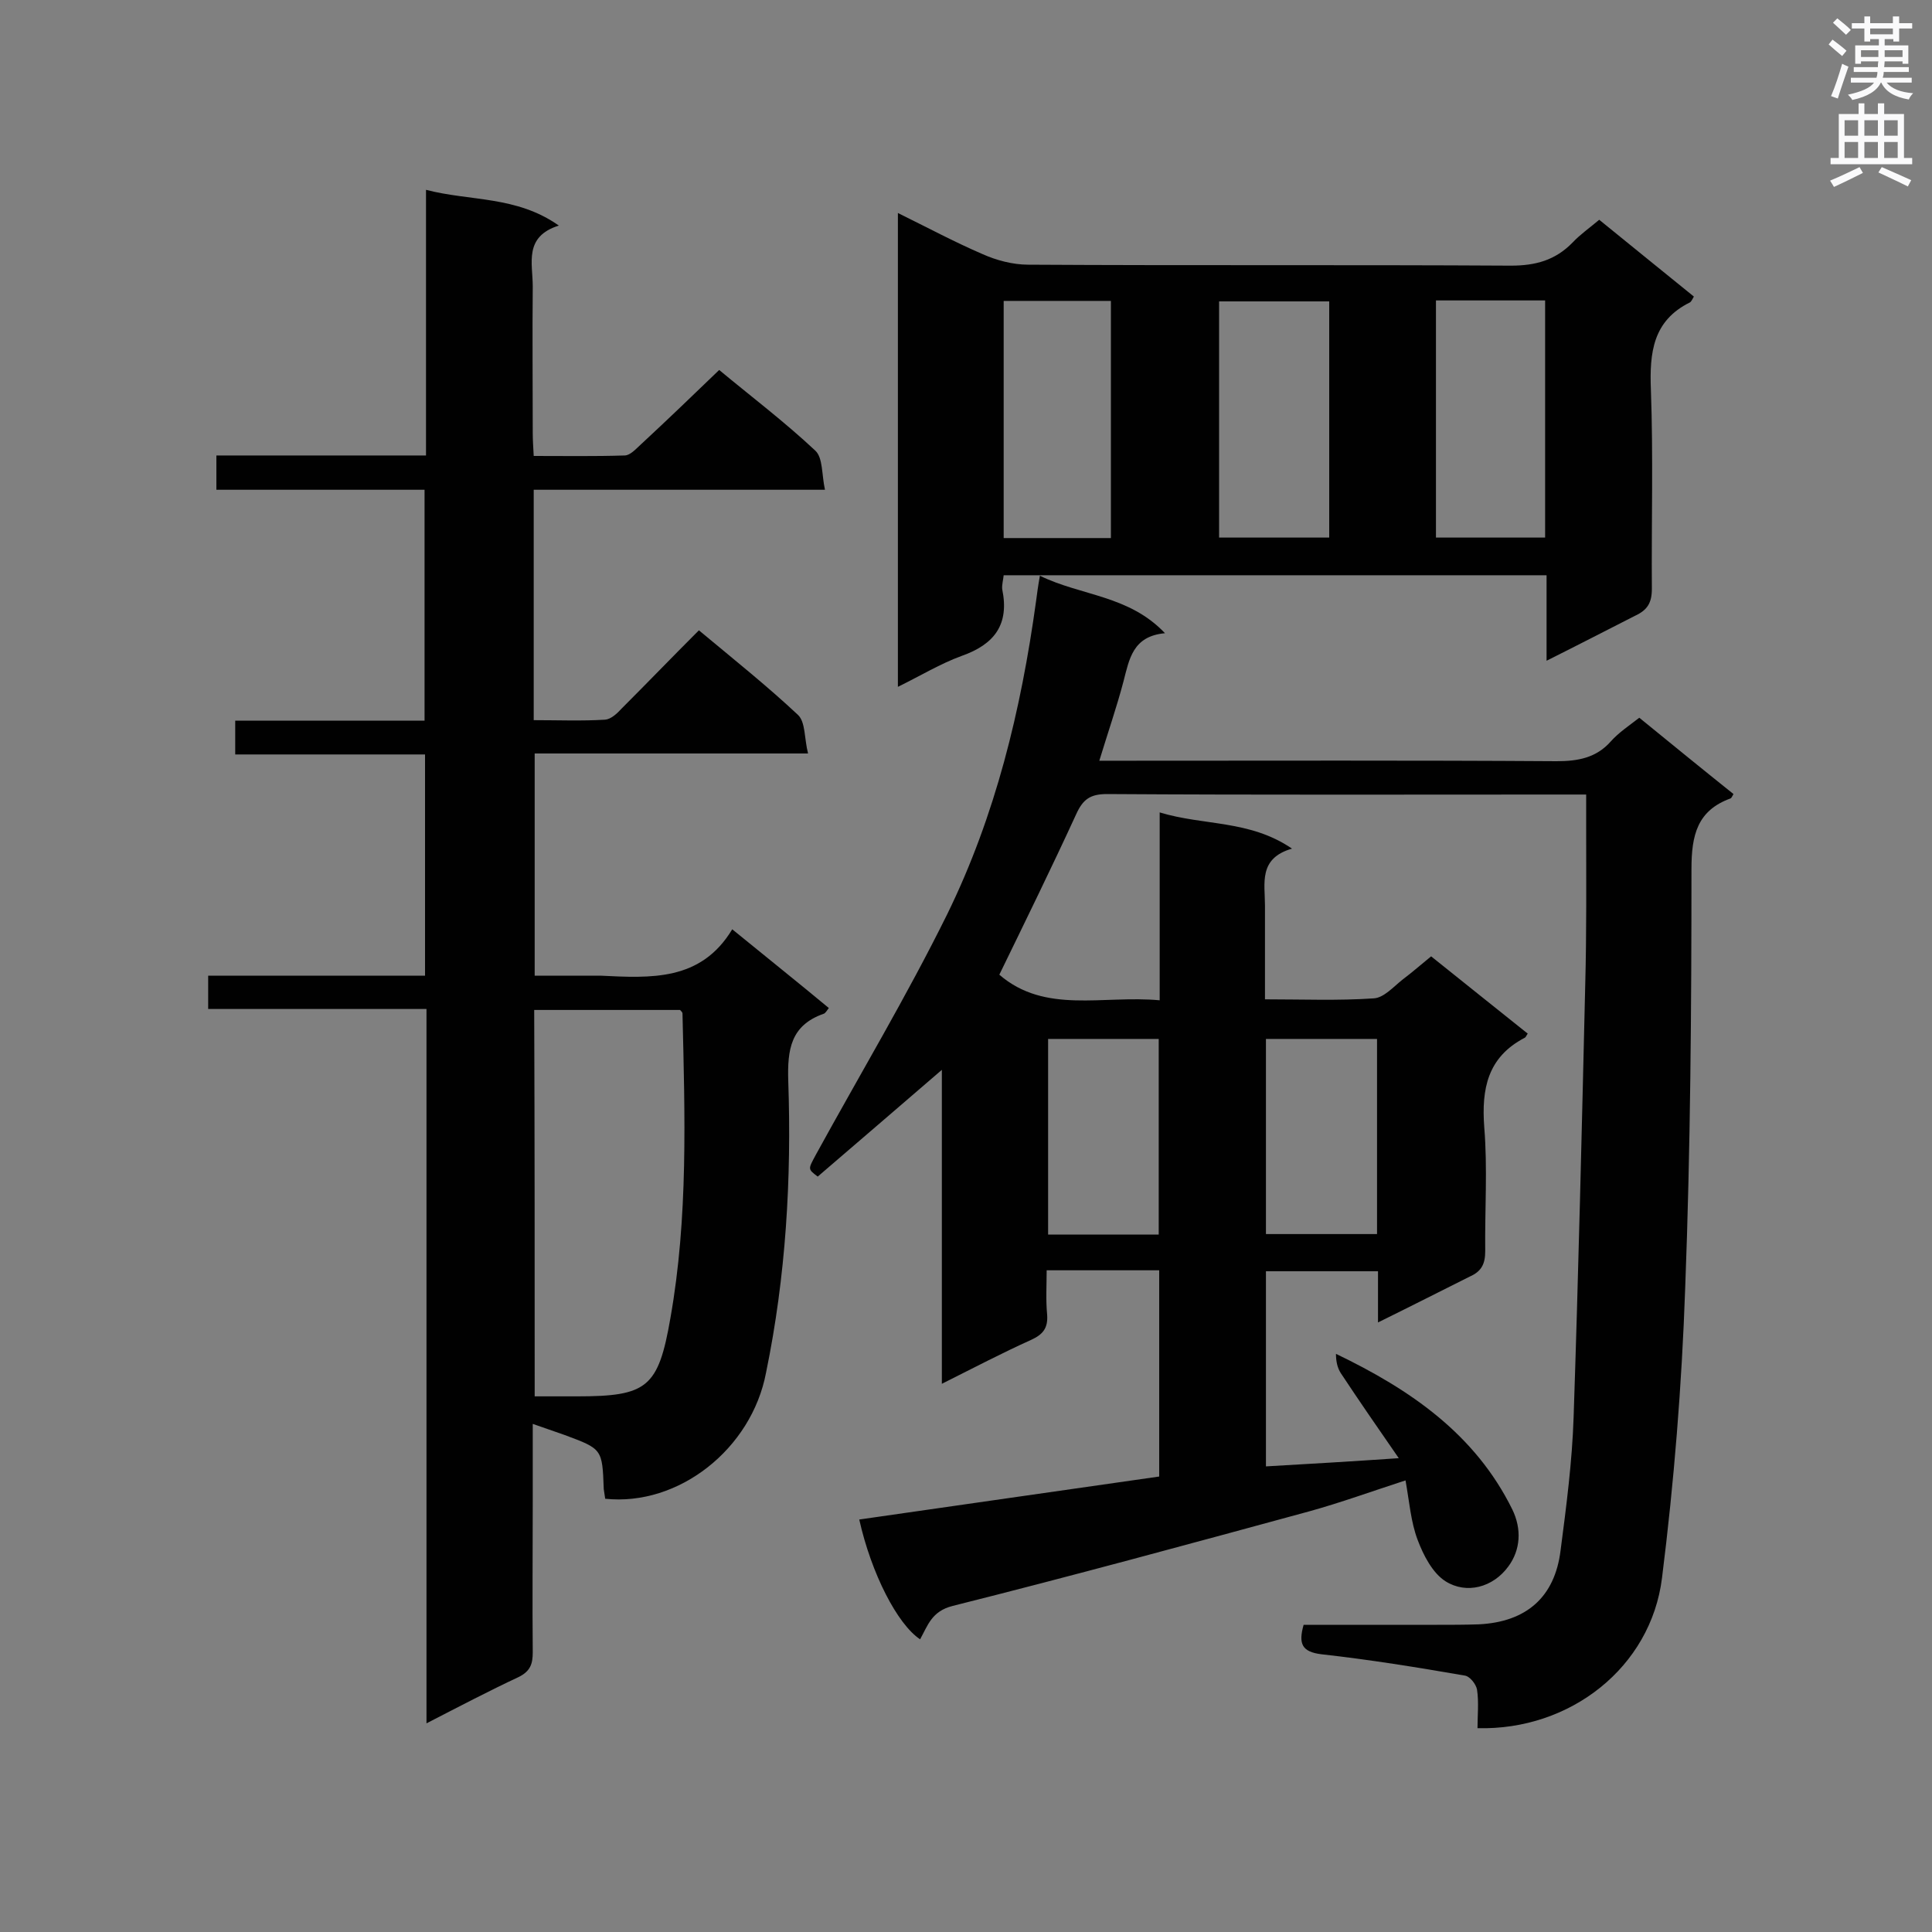
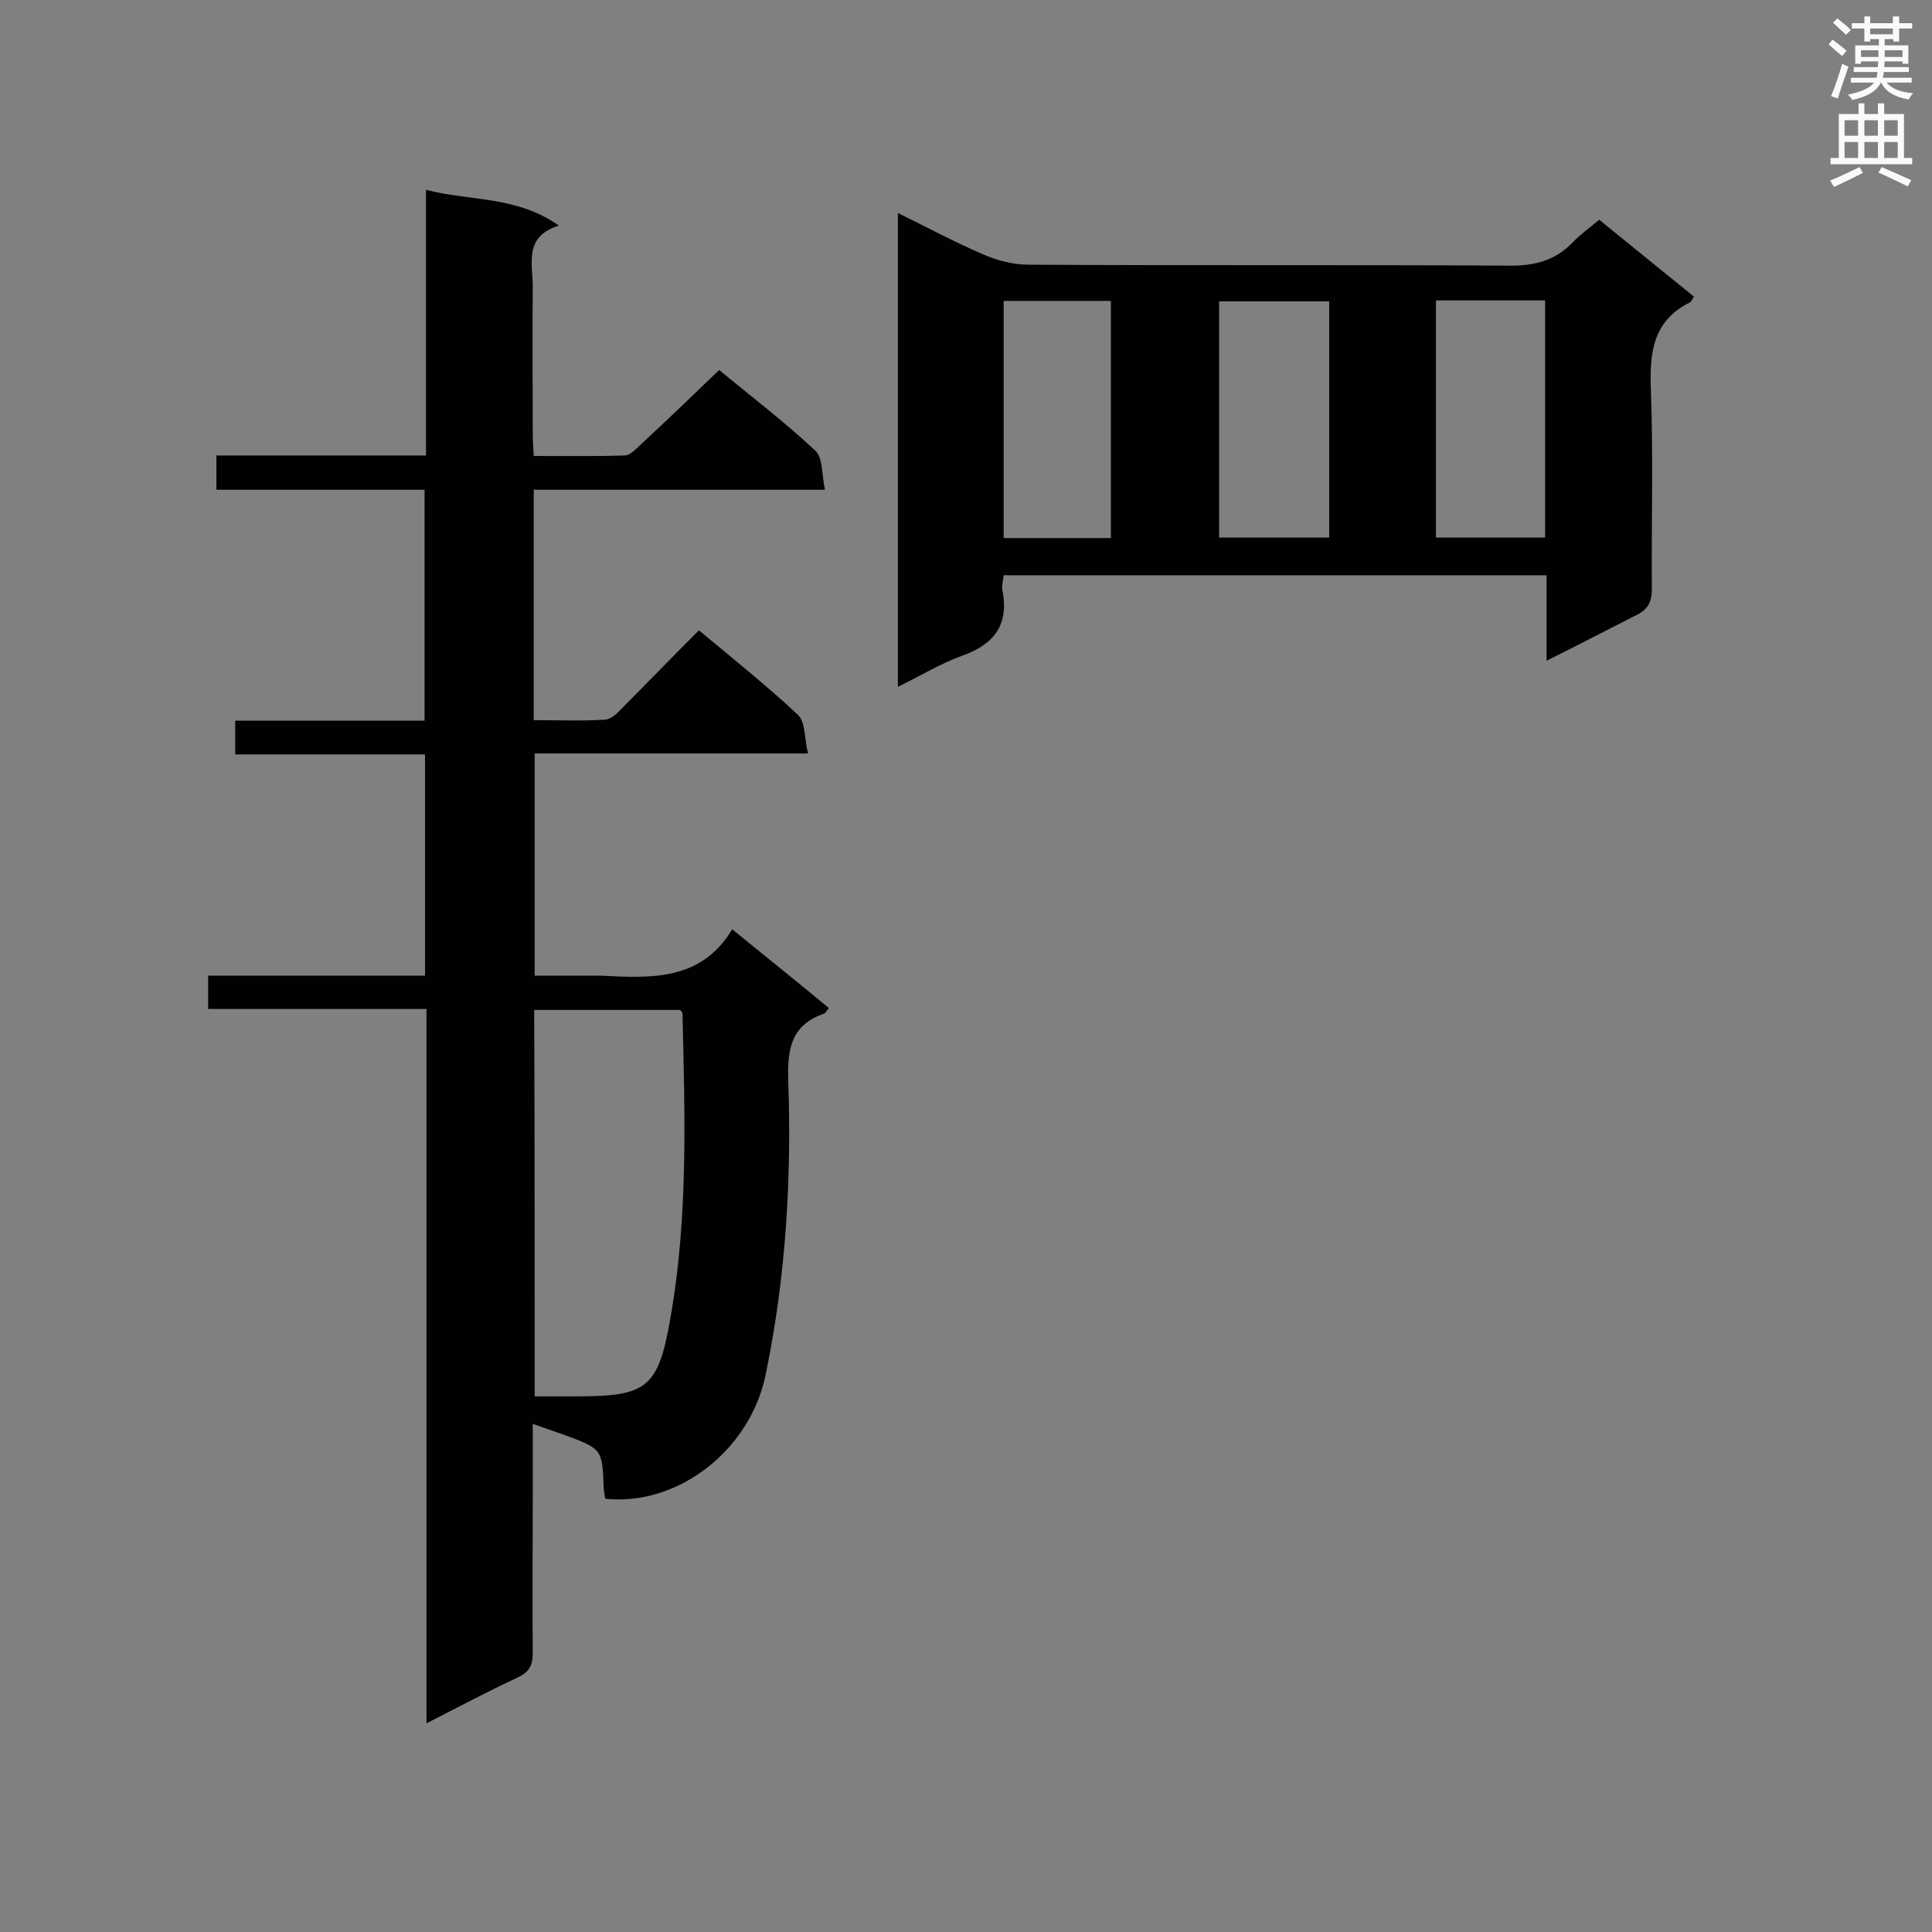
<svg xmlns="http://www.w3.org/2000/svg" enable-background="new 0 0 400 400" viewBox="0 0 400 400">
  <rect x="0" y="0" width="400" height="400" fill="#808080" stroke="none" />
  <g fill="#010101">
-     <path d="m285.3 273.8c0-4.1 0-7.2 0-10.6-7.9 0-15.4 0-23.2 0v40.4c8.7-.5 17.3-1 27.5-1.7-4.5-6.5-8.3-12-12-17.6-.7-1.1-1-2.4-1-4 15.4 7.4 28.8 16.6 36.5 32.2 2 4.1 1.7 8.4-.8 11.8-3.2 4.4-8.7 5.8-13 3.1-2.7-1.7-4.6-5.4-5.8-8.6-1.4-3.7-1.7-7.8-2.5-12.3-7.1 2.3-13.4 4.6-19.9 6.4-24.6 6.7-49.2 13.4-73.9 19.6-4.3 1.1-5.1 4-6.7 6.9-4.7-3.1-10.1-13.6-12.6-24.8 20.7-3 41.3-5.9 62.1-8.9 0-14.2 0-28.3 0-42.7-7.6 0-15 0-23.3 0 0 3-.2 6.1.1 9.2.2 2.8-.9 4.1-3.3 5.2-6 2.7-11.9 5.8-18.5 9.1 0-23 0-45.3 0-65-7.8 6.7-16.7 14.4-25.7 22.1-2.1-1.6-2-1.5-.4-4.5 9.1-16.6 18.8-32.8 27.2-49.8 10-20.4 15.3-42.3 18.4-64.8.2-1.5.4-3.1.8-5.3 8.6 4.2 18.4 4 25.9 11.9-6.7.6-7.4 5.4-8.6 10-1.4 5.3-3.2 10.5-5 16.4h5.3c29.8 0 59.6-.1 89.4.1 4.4 0 8.2-.7 11.2-4.1 1.6-1.8 3.7-3.2 5.9-4.9 6.5 5.3 13 10.6 19.5 15.8-.3.5-.4.8-.6.9-6.9 2.5-8.1 7.6-8.1 14.6 0 28.9-.2 57.9-1.3 86.8-.7 20.1-2.3 40.1-4.8 60-2.3 18.5-19 31.6-38.2 31.1 0-2.6.3-5.4-.1-8-.2-1.1-1.5-2.8-2.6-2.9-9.8-1.7-19.7-3.3-29.6-4.4-4.1-.5-4.8-2.2-3.7-6.1h27.6c2.9 0 5.8 0 8.7-.1 9.8-.5 15.7-5.6 16.9-15.3 1.2-9.2 2.4-18.4 2.7-27.6 1-29.8 1.7-59.6 2.4-89.3.3-11 .2-22 .2-33 0-2 0-4 0-6.6-1.9 0-3.4 0-5 0-31.4 0-62.8.1-94.2-.1-3.5 0-5 1.1-6.4 4.2-5.1 11.1-10.5 22.1-15.9 33.2 9.5 8.2 21.4 4.2 33.2 5.3 0-12.9 0-25.4 0-38.9 9.2 2.8 18.6 1.5 27.4 7.5-7 2-5.6 7.2-5.6 11.8v19.4c7.8 0 15.2.3 22.5-.2 2.1-.1 4.1-2.4 6-3.9 2-1.5 3.8-3.1 5.9-4.8 6.7 5.4 13.4 10.7 20 16-.3.4-.4.8-.7.9-7.6 4-8.9 10.5-8.3 18.5.7 8.5.1 17.1.2 25.6 0 2.6-.7 4.2-3.2 5.3-6.2 3.1-12.1 6.1-19 9.5zm-45.4-18.2c0-13.7 0-27.1 0-40.5-7.9 0-15.4 0-22.9 0v40.5zm45.2-40.5c-7.8 0-15.4 0-23 0v40.4h23c0-13.6 0-27 0-40.4z" />
    <path d="m125.3 310.3c-.1-.6-.2-1.3-.3-2-.3-8.3-.3-8.3-8.1-11.2-2-.7-4-1.4-6.6-2.3v16c0 10.4-.1 20.8 0 31.3 0 2.4-.5 3.9-2.9 5.1-6.2 2.9-12.3 6.1-19.1 9.6 0-49.7 0-98.5 0-147.9-15.3 0-30.1 0-45.2 0 0-2.5 0-4.4 0-6.9h44.9c0-15.5 0-30.4 0-45.8-13 0-26 0-39.3 0 0-2.4 0-4.5 0-7h39.2c0-16.1 0-31.7 0-47.8-14.3 0-28.5 0-43.1 0 0-2.5 0-4.6 0-7.1h43.4c0-18.4 0-36.2 0-55 9.2 2.4 18.7 1.2 27.5 7.4-7.3 2.3-5.4 7.8-5.4 12.6-.1 10.1 0 20.3 0 30.4 0 1.4.1 2.8.2 4.7 6.4 0 12.6.1 18.8-.1 1.2 0 2.4-1.4 3.4-2.3 5.4-5 10.7-10.1 16.2-15.4 6.5 5.4 13.5 10.7 19.9 16.7 1.6 1.5 1.3 4.9 2 8.1-20.6 0-40.3 0-60.3 0v47.7c5.1 0 9.9.2 14.8-.1 1.2-.1 2.5-1.3 3.4-2.3 5.3-5.3 10.5-10.7 16-16.2 7.2 6 14.1 11.5 20.5 17.5 1.6 1.5 1.3 4.9 2.1 8-19.3 0-37.8 0-56.6 0v46h11 2.6c10.4.5 20.8 1.2 27.3-9.6 7.1 5.8 13.5 10.9 20 16.3-.4.5-.7 1.1-1.1 1.2-6.8 2.4-7.5 7.4-7.3 13.9.7 20.3-.5 40.5-4.6 60.4-3 15.8-18.1 27.7-33.3 26.1zm-14.6-21.2h8.8c14.5 0 16.8-1.8 19.3-16.2 3.7-20.9 3-42 2.5-63.1 0-.2-.3-.5-.5-.7-10 0-20 0-30.2 0 .1 26.7.1 53.1.1 80z" />
    <path d="m320.2 136.8c0-6.5 0-11.9 0-17.7-37.6 0-74.8 0-112.4 0-.1 1-.4 2-.3 2.9 1.5 7.3-1.6 11.4-8.4 13.8-4.4 1.6-8.5 4.1-13.2 6.4 0-32.8 0-65 0-98.1 6.1 3 11.7 6 17.5 8.5 2.9 1.3 6.3 2.2 9.5 2.2 33.3.2 66.6 0 99.9.2 5.1 0 9.2-1.1 12.8-4.8 1.6-1.7 3.5-3 5.5-4.7 6.6 5.4 13.1 10.6 19.6 15.9-.3.5-.5 1-.8 1.2-7.7 3.8-8.4 10.4-8.1 18.1.5 13.7.1 27.5.2 41.2 0 2.9-.9 4.4-3.5 5.6-5.9 3-11.7 6-18.3 9.3zm-45-74.4c-7.9 0-15.3 0-22.8 0v48.9h22.8c0-16.4 0-32.5 0-48.9zm22.1-.2v49.1h22.6c0-16.5 0-32.7 0-49.1-7.6 0-14.9 0-22.6 0zm-67.3 49.2c0-16.6 0-32.8 0-49.1-7.5 0-14.8 0-22.2 0v49.1z" />
  </g>
  <path d="m378.6 9.2.8-1c.9.7 1.9 1.4 2.9 2.3l-.9 1.1c-1.1-.9-2-1.7-2.8-2.4zm.5 10.7c.9-2.1 1.6-4.3 2.3-6.7.4.2.8.4 1.3.6-.7 2.1-1.5 4.3-2.2 6.6zm.4-15.2.9-.9c1 .8 2 1.6 2.8 2.4l-1 1c-1-.9-1.9-1.8-2.7-2.5zm12.5-1.3h1.2v1.4h2.7v1.1h-2.7v2.7h-1.2v-.5h-1.8v1.3h4.9v3.8h-1.2v-.5h-3.7c0 .4-.1.9-.1 1.2h5.1v1h-5.2c0 .5-.1.9-.2 1.2h6v1h-5.2c1.1 1.3 2.9 2 5.5 2.2-.4.4-.7.8-.9 1.3-2.9-.5-4.8-1.6-5.7-3.5h-.1c-.8 1.7-2.7 2.9-5.9 3.6-.2-.4-.6-.8-.9-1.1 2.8-.6 4.6-1.4 5.4-2.5h-4.8v-1h5.3c.1-.3.2-.7.2-1.2h-4.9v-1h5c0-.4 0-.8.1-1.2h-3.6v.5h-1.2v-3.8h4.9v-1.3h-1.8v.5h-1.2v-2.7h-2.6v-1.1h2.6v-1.4h1.2v1.4h4.7v-1.4zm-6.7 8.4h3.6c0-.4 0-.9 0-1.4h-3.6zm1.9-4.7h4.7v-1.2h-4.7zm6.7 3.3h-3.7v1.4h3.7z" fill="#fafafb" />
  <path d="m384.7 21.4h1.3v2.2h2.8v-2.2h1.3v2.2h4.1v9.1h1.7v1.3h-16.9v-1.3h1.7v-9.1h4.1v-2.2zm.3 13.2.7 1.2c-1.8.9-3.8 1.9-6 2.9-.2-.4-.5-.8-.8-1.3 2.4-1 4.4-2 6.1-2.8zm-3.1-6.5h2.8v-3.2h-2.8zm0 4.6h2.8v-3.3h-2.8zm4.1-4.6h2.8v-3.2h-2.8zm0 4.6h2.8v-3.3h-2.8zm3.6 1.9c2.1.9 4.1 1.8 6.1 2.7l-.7 1.3c-2.2-1.1-4.2-2-6.1-2.9zm3.3-9.7h-2.8v3.2h2.8zm-2.8 7.8h2.8v-3.3h-2.8z" fill="#fafafb" />
</svg>